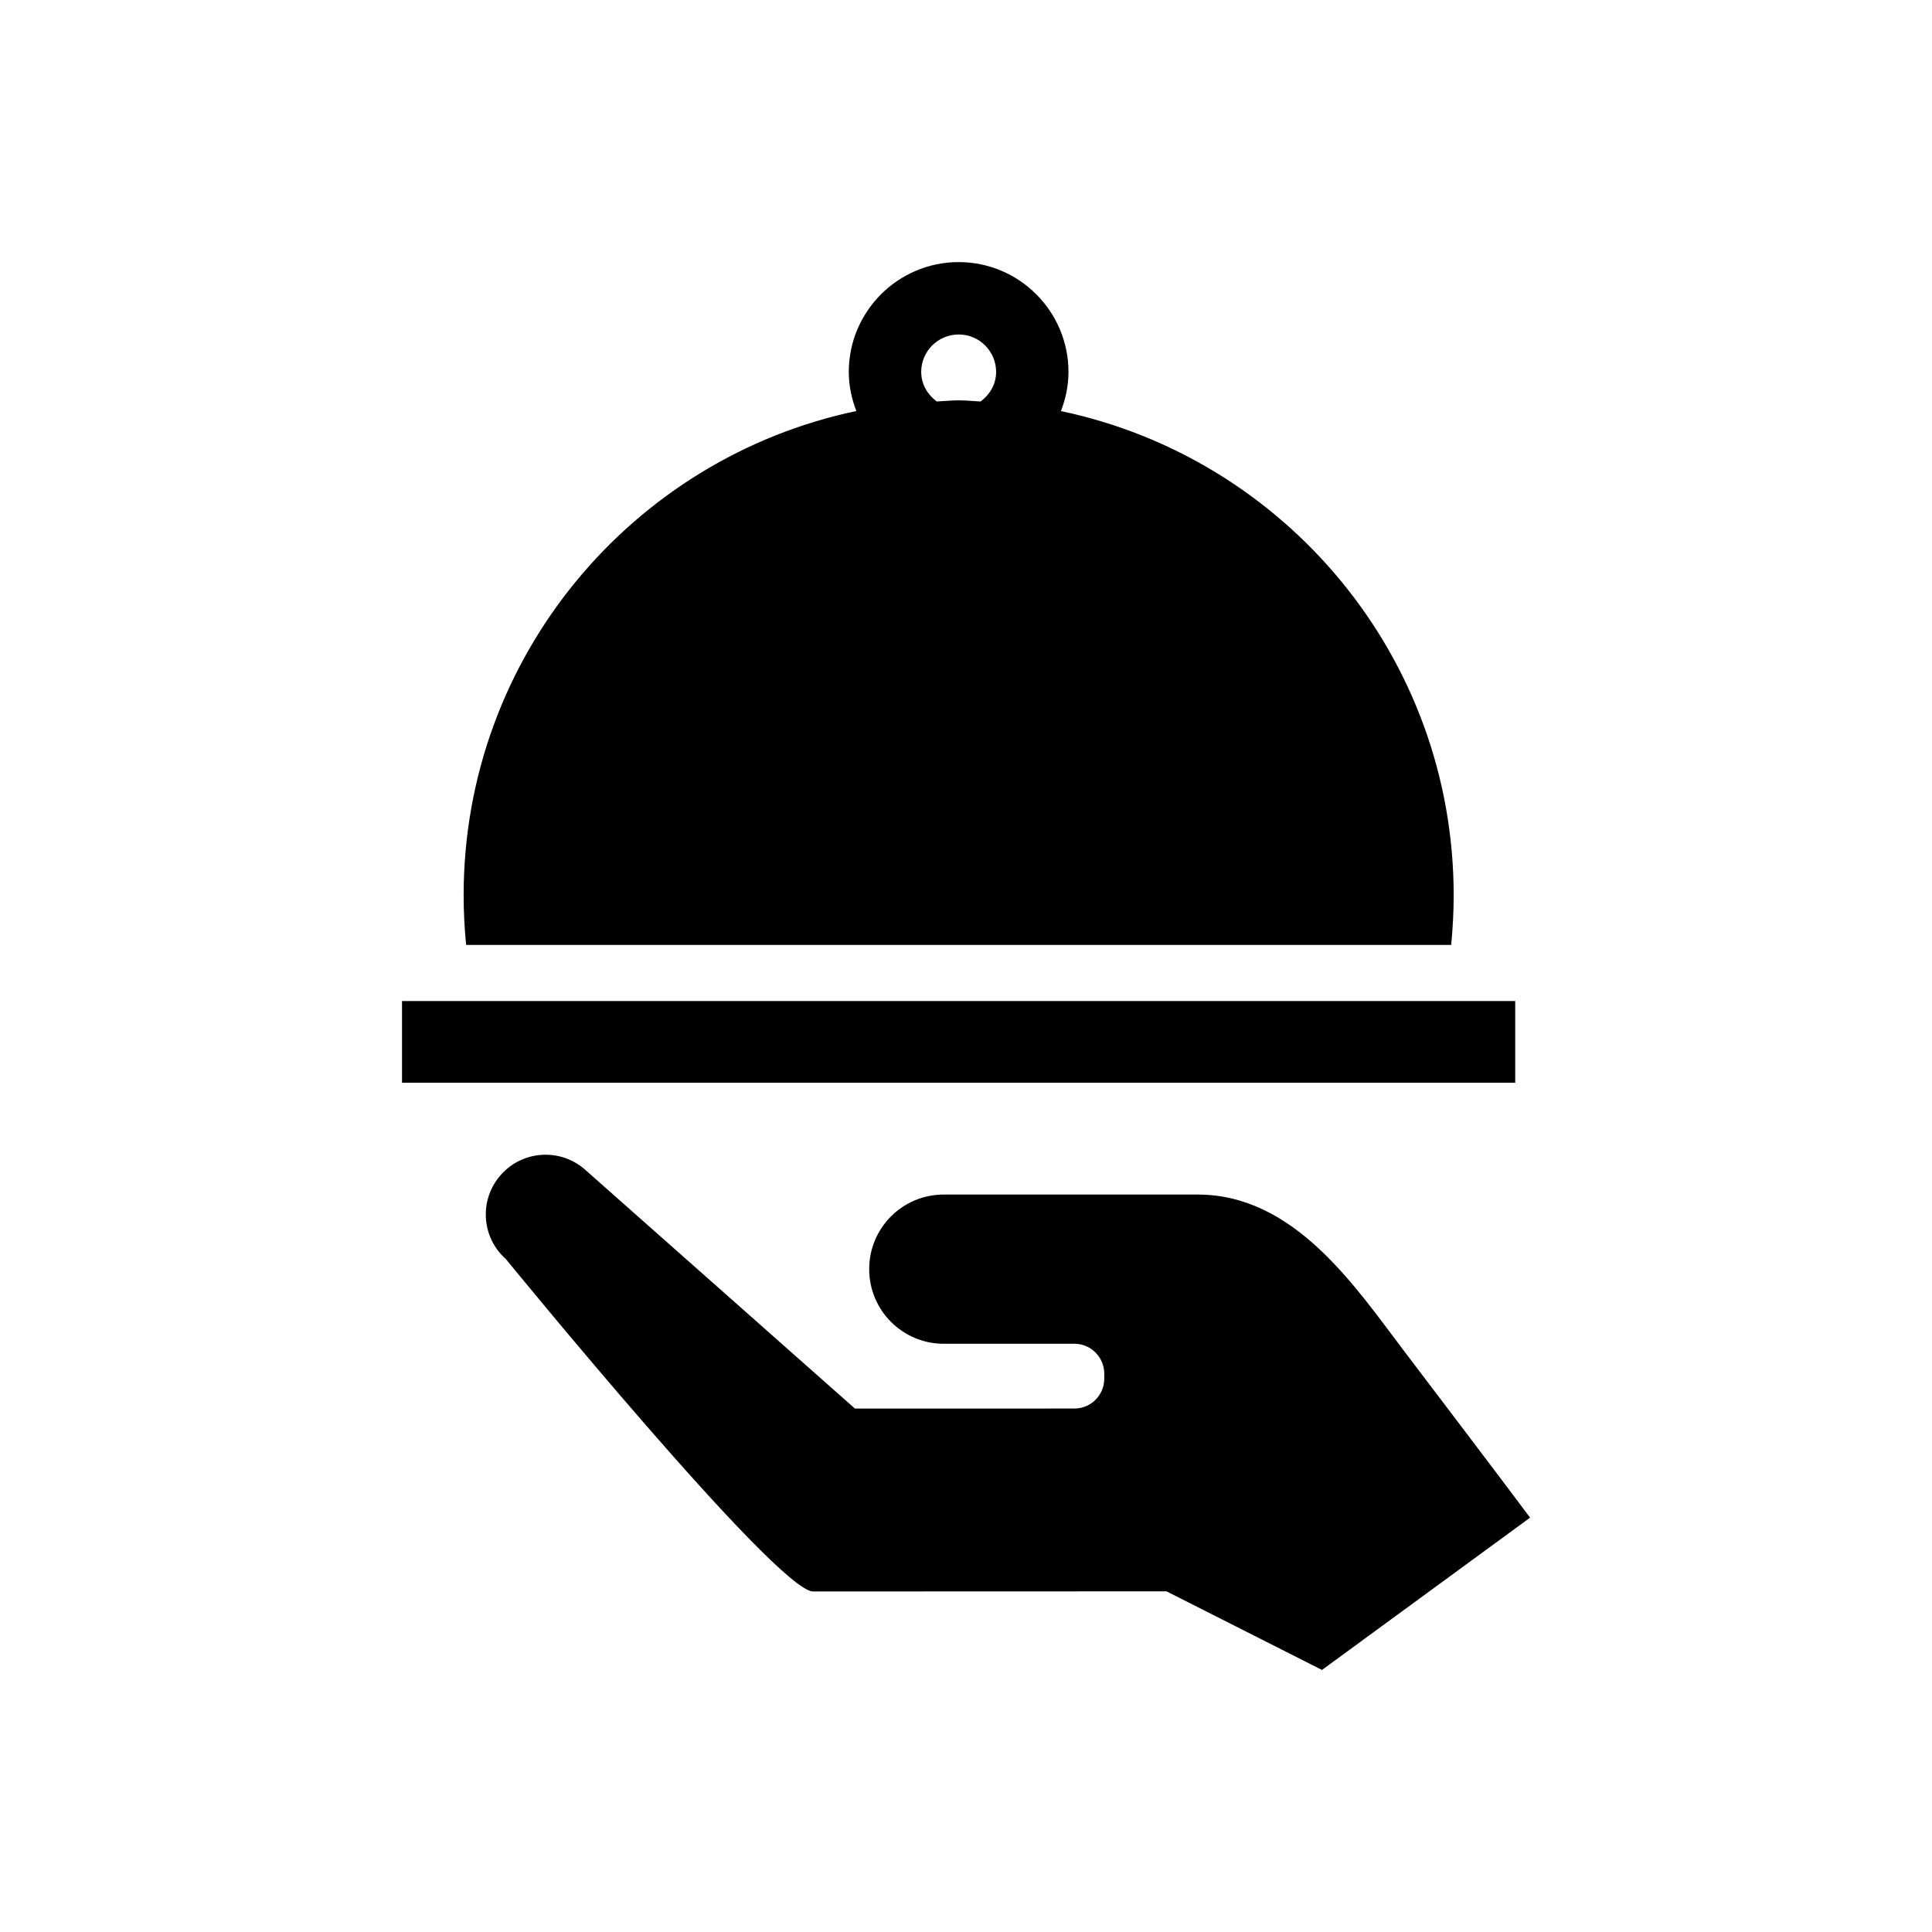
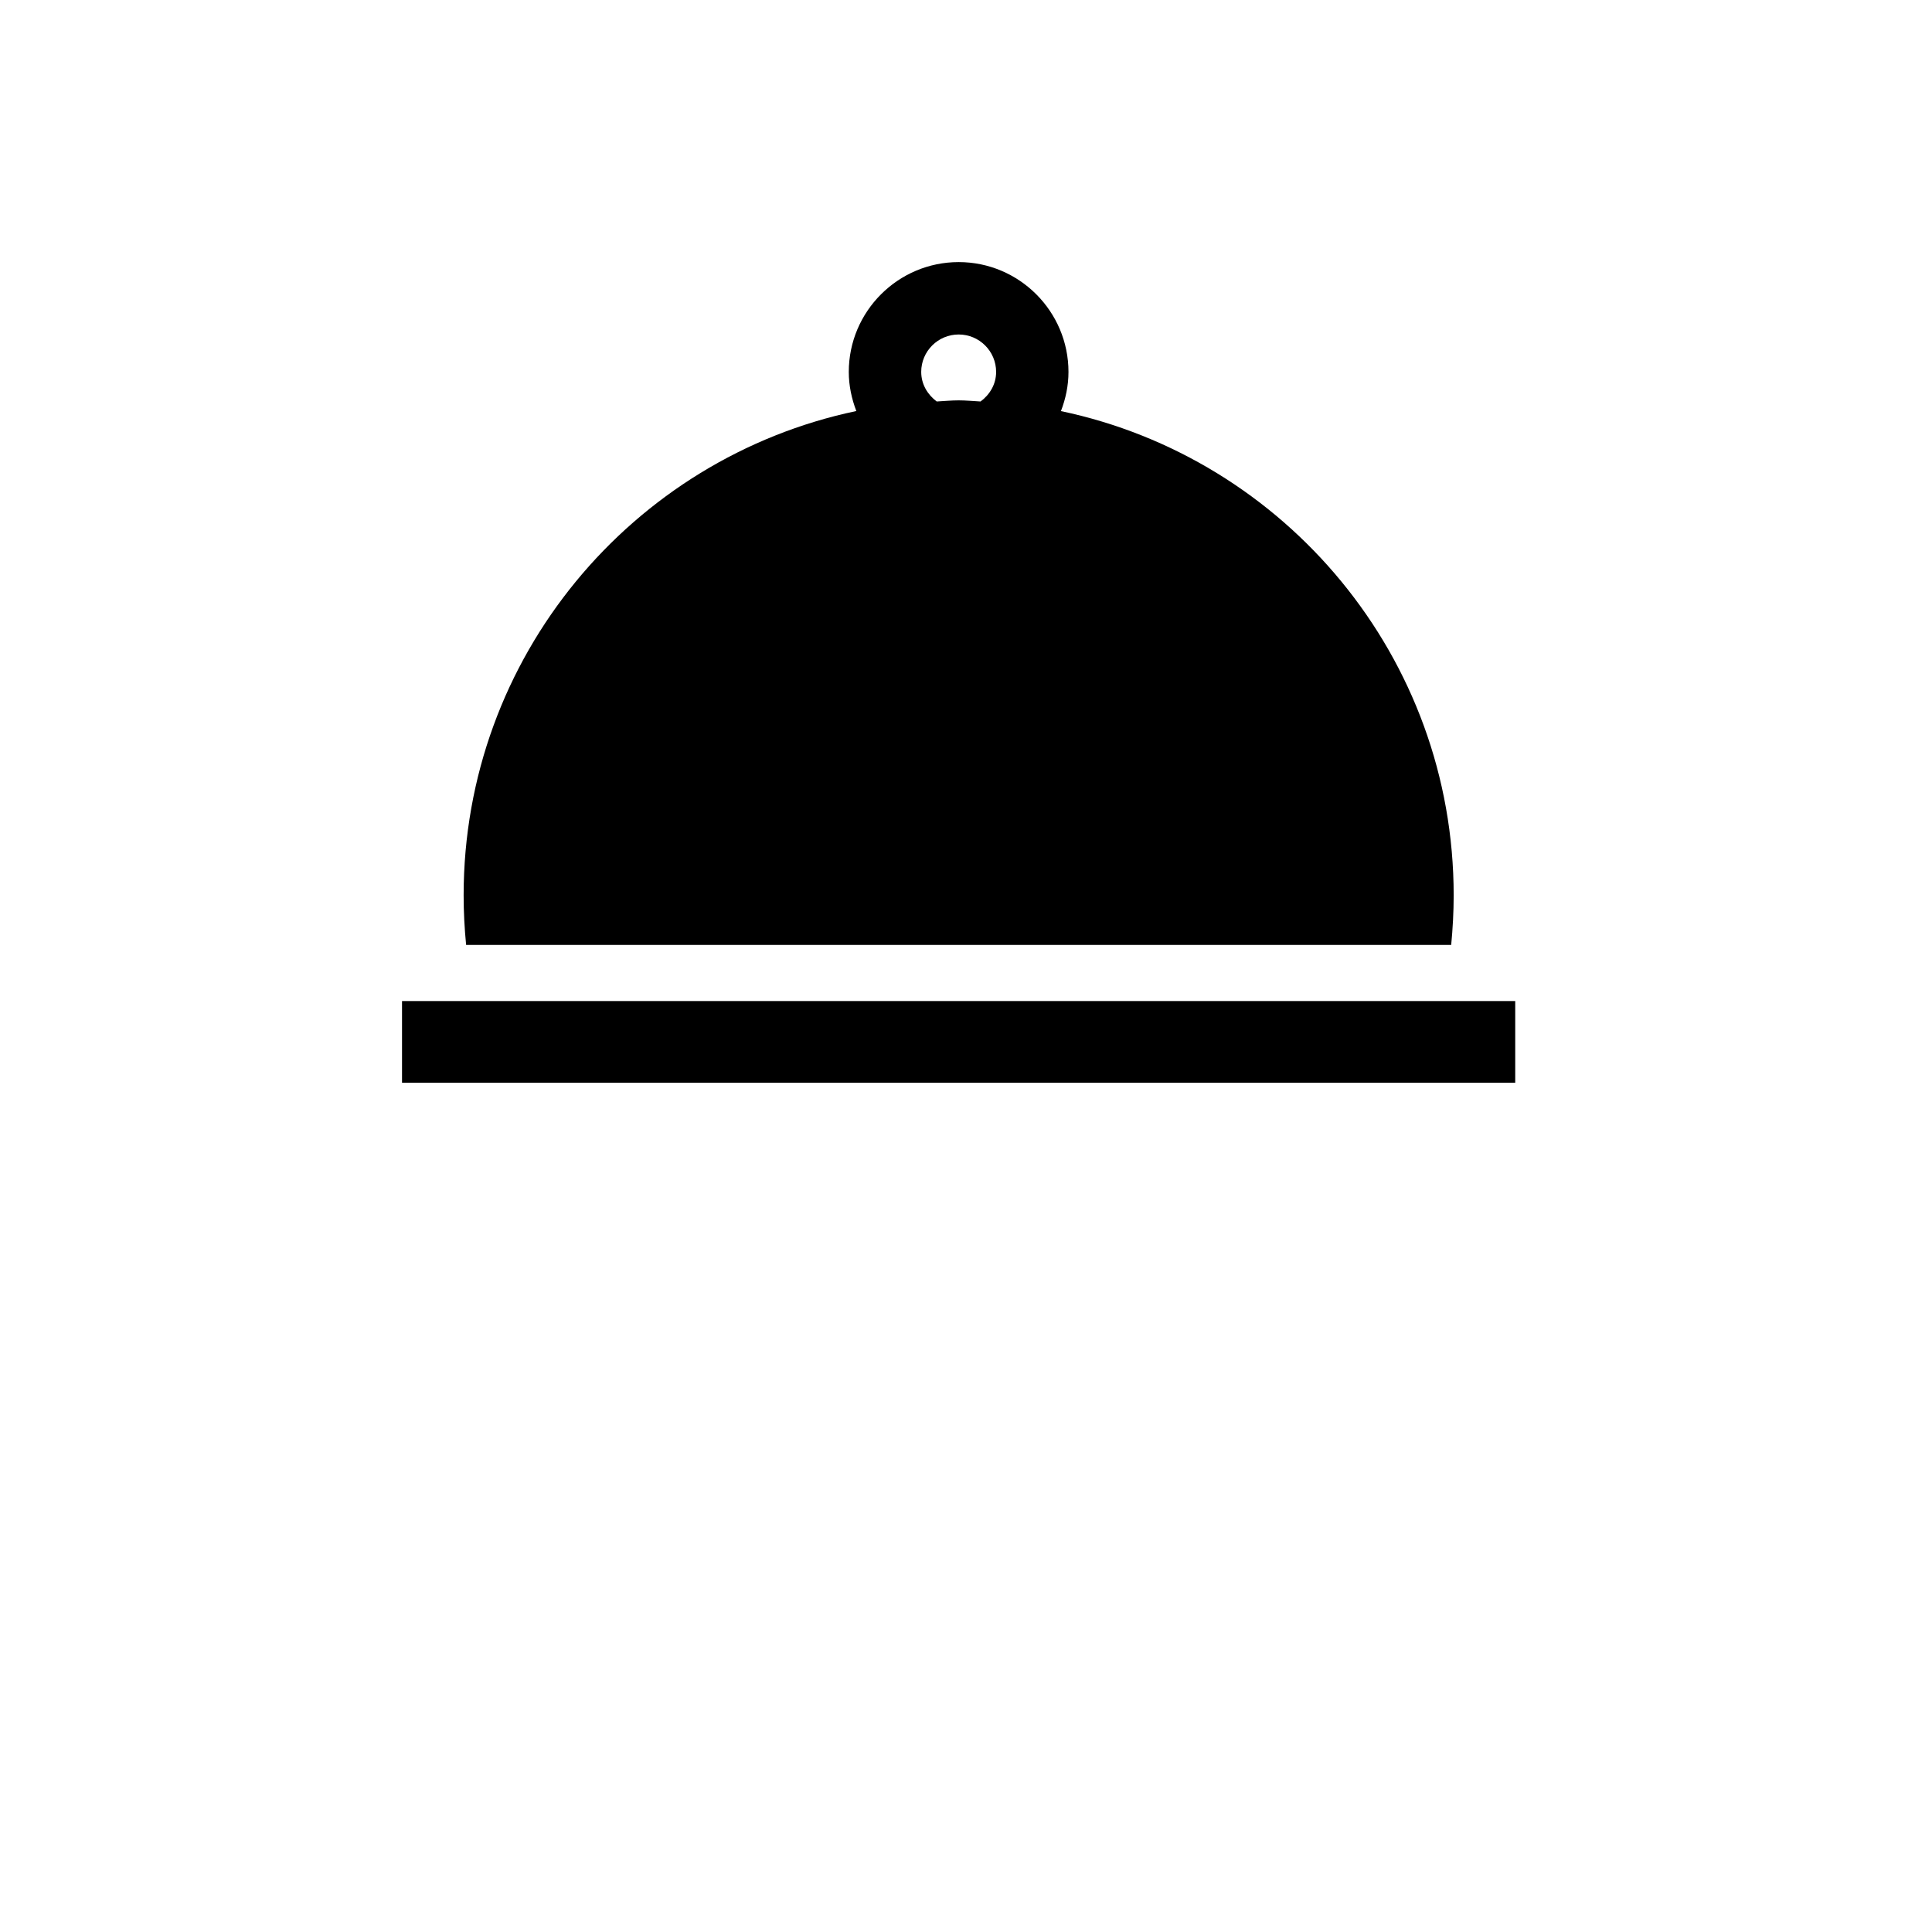
<svg xmlns="http://www.w3.org/2000/svg" fill="#000000" width="800px" height="800px" version="1.1" viewBox="144 144 512 512">
  <g>
-     <path d="m516.21 502.18c-13.035-17.16-29.125-41.613-54.82-41.613h-67.273c-10.941 0-19.773 8.832-19.773 19.773 0 10.91 8.832 19.773 19.773 19.773h34.621c4.359 0 7.902 3.559 7.902 7.934v1.309c0 4.375-3.543 7.918-7.902 7.918l-58.176 0.008-71.508-63.309c-6.535-5.777-16.551-5.164-22.328 1.387-5.809 6.535-5.195 16.547 1.355 22.324 0 0 71.84 88.07 81.398 88.07l93.66-0.031 41.203 20.828 55.137-40.352c-0.004-0.012-4.996-6.801-33.27-44.02z" />
    <path d="m250.54 409.29h295.01v21.648h-295.01z" />
    <path d="m528.58 394.43c0.41-4.312 0.66-8.707 0.66-13.145 0-63.148-44.648-115.86-104.08-128.34 1.242-3.231 1.996-6.711 1.996-10.379 0-16.043-13.051-29.109-29.094-29.109-16.059 0-29.125 13.066-29.125 29.109 0 3.668 0.77 7.148 2 10.359-59.418 12.484-104.07 65.195-104.07 128.34 0 4.441 0.234 8.832 0.66 13.145l261.05 0.004zm-140.45-151.87c0-5.481 4.457-9.918 9.934-9.918 5.481 0 9.918 4.457 9.918 9.918 0 3.258-1.668 6.016-4.125 7.84-1.938-0.094-3.824-0.301-5.793-0.301s-3.906 0.203-5.824 0.301c-2.441-1.828-4.109-4.582-4.109-7.84z" />
  </g>
</svg>